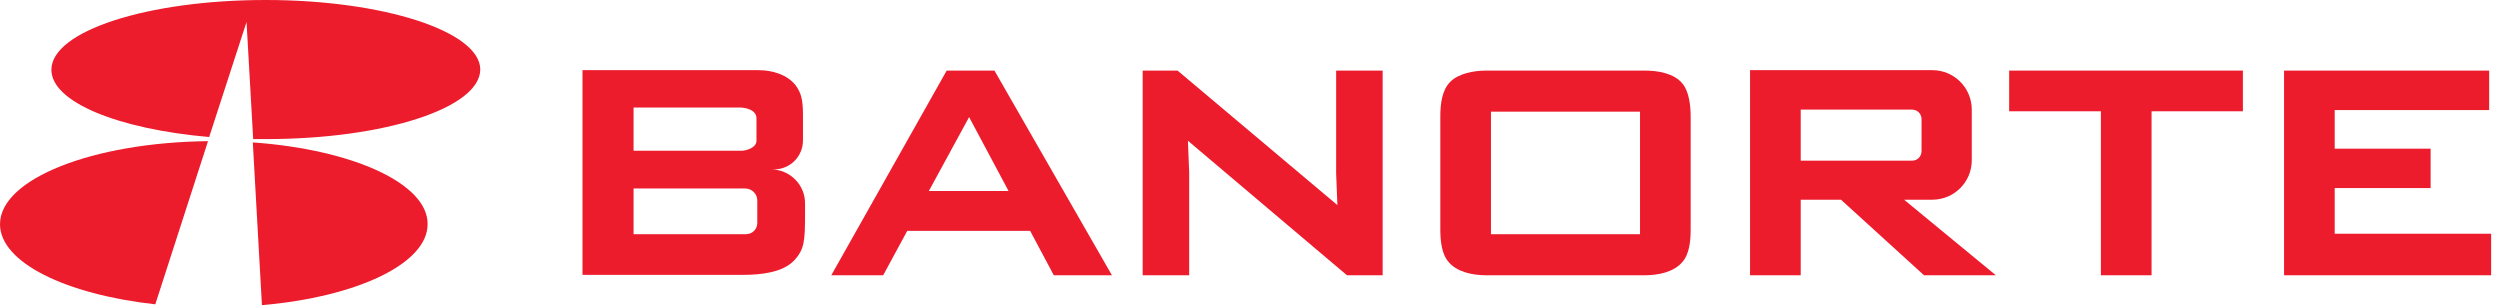
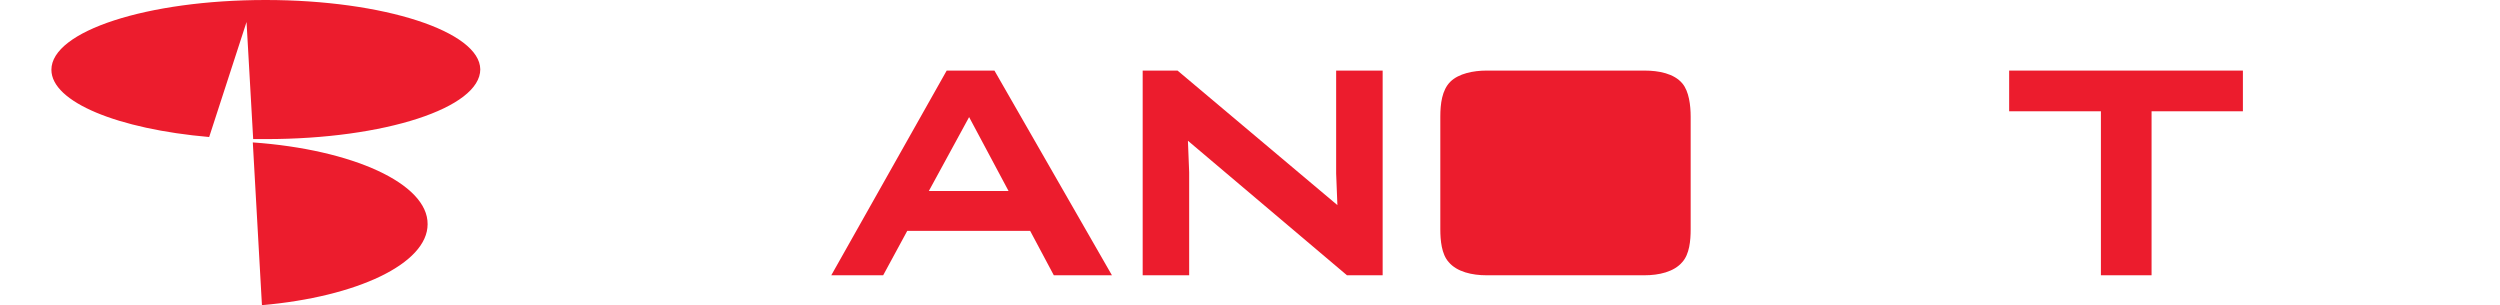
<svg xmlns="http://www.w3.org/2000/svg" width="213" height="26" viewBox="0 0 213 26" fill="none">
  <g clip-path="url(#clip0_14505_2126)">
-     <path d="M65.689 14.433H65.936C67.316 14.433 68.413 13.336 68.413 11.957V9.799C68.413 8.525 68.271 7.924 67.776 7.252C67.068 6.368 65.83 5.978 64.627 5.978H49.629V23.418H63.319C64.875 23.418 66.715 23.206 67.67 22.18C68.554 21.225 68.589 20.482 68.589 18.147V17.369C68.625 15.777 67.316 14.433 65.689 14.433ZM53.98 9.162H63.036C63.496 9.162 64.451 9.339 64.451 10.082V11.992C64.451 12.593 63.566 12.841 63.213 12.841H53.98V9.162ZM64.521 18.996C64.521 19.527 64.097 19.951 63.566 19.951H53.98V16.06H63.496C64.062 16.06 64.521 16.52 64.521 17.086V18.996Z" fill="#EC1C2D" />
    <path d="M89.785 23.454H94.737L84.726 6.014H80.658L70.824 23.454H75.246L77.298 19.669H87.768L89.785 23.454ZM79.137 16.273L82.568 9.976L85.929 16.273H79.137Z" fill="#EC1C2D" />
    <path d="M100.327 6.014H99.69H98.7H97.356V23.453H101.317V14.681L101.211 11.992L114.76 23.453H115.467H117.2H117.802V6.014H113.84V14.787L113.946 17.475L100.327 6.014Z" fill="#EC1C2D" />
-     <path d="M140.119 23.453H126.641C125.439 23.453 124.13 23.171 123.422 22.322C122.821 21.649 122.715 20.482 122.715 19.527V9.941C122.715 8.844 122.856 7.677 123.564 6.969C124.271 6.262 125.545 6.014 126.641 6.014H140.119C141.322 6.014 142.63 6.262 143.338 7.111C143.904 7.783 144.045 8.985 144.045 9.941V19.527C144.045 20.517 143.939 21.649 143.338 22.322C142.63 23.171 141.322 23.453 140.119 23.453ZM127.03 9.516V19.951H139.73V9.516H127.03Z" fill="#EC1C2D" />
-     <path d="M163.927 23.453H170.047L162.229 17.015H164.635C166.474 17.015 167.995 15.529 167.995 13.655V9.339C167.995 7.499 166.51 5.978 164.635 5.978H149.105V23.453H153.421V17.015H156.852L163.927 23.453ZM153.421 9.339H162.901C163.361 9.339 163.715 9.693 163.715 10.152V12.876C163.715 13.336 163.361 13.69 162.901 13.69H153.421V9.339Z" fill="#EC1C2D" />
+     <path d="M140.119 23.453H126.641C125.439 23.453 124.13 23.171 123.422 22.322C122.821 21.649 122.715 20.482 122.715 19.527V9.941C122.715 8.844 122.856 7.677 123.564 6.969C124.271 6.262 125.545 6.014 126.641 6.014H140.119C141.322 6.014 142.63 6.262 143.338 7.111C143.904 7.783 144.045 8.985 144.045 9.941V19.527C144.045 20.517 143.939 21.649 143.338 22.322C142.63 23.171 141.322 23.453 140.119 23.453ZM127.03 9.516V19.951H139.73H127.03Z" fill="#EC1C2D" />
    <path d="M171.18 6.014V9.481H178.997V23.453H183.313V9.481H191.095V6.014H183.313H178.997H171.18Z" fill="#EC1C2D" />
-     <path d="M207.089 12.664H198.917V9.375H212.076V6.014H198.917H194.602V9.375V12.664V16.025V19.916V23.453H198.917H212.253V19.916H198.917V16.025H207.089V12.664Z" fill="#EC1C2D" />
    <path d="M22.632 0C12.55 0 4.379 2.653 4.379 5.943C4.379 8.702 10.074 11.001 17.821 11.674L21.005 1.875L21.571 11.85H22.667C32.749 11.85 40.92 9.197 40.92 5.907C40.885 2.688 32.714 0 22.632 0Z" fill="#EC1C2D" />
-     <path d="M17.723 12.027C7.888 12.133 0 15.246 0 19.102C0 22.356 5.589 25.08 13.23 25.929L17.723 12.027Z" fill="#EC1C2D" />
    <path d="M21.539 12.134L22.317 26C30.418 25.293 36.432 22.463 36.432 19.102C36.467 15.636 30.029 12.735 21.539 12.134Z" fill="#EC1C2D" />
  </g>
  <defs>
    <clipPath id="clip0_14505_2126">
      <rect width="212.245" height="26" fill="white" />
    </clipPath>
  </defs>
</svg>